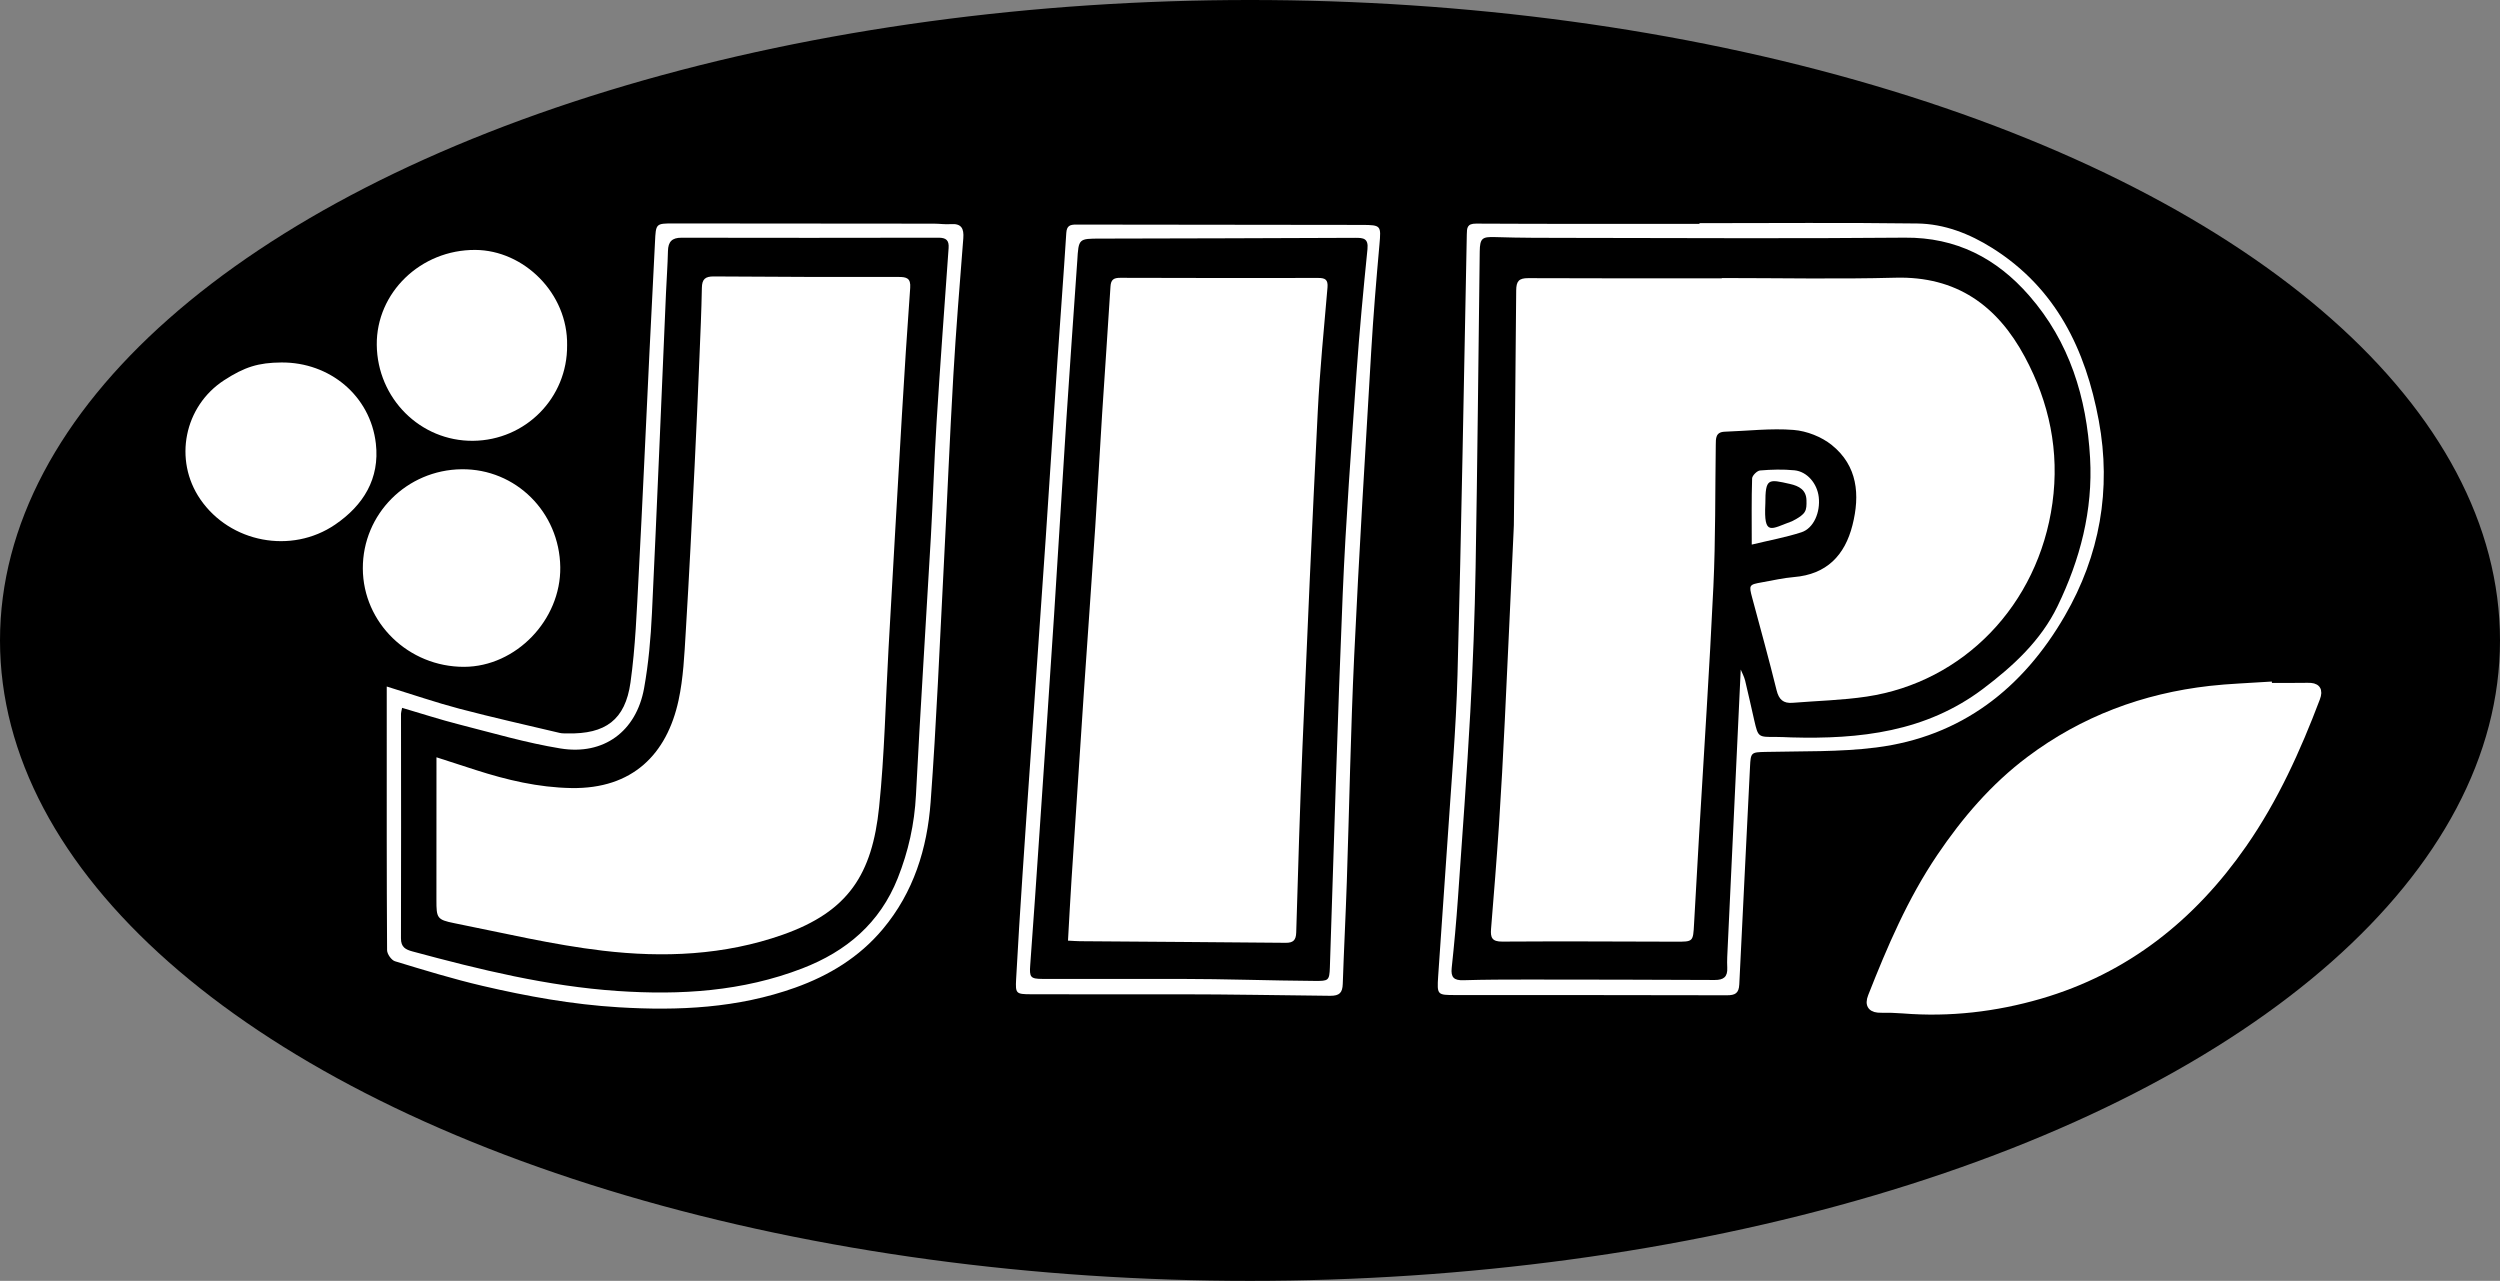
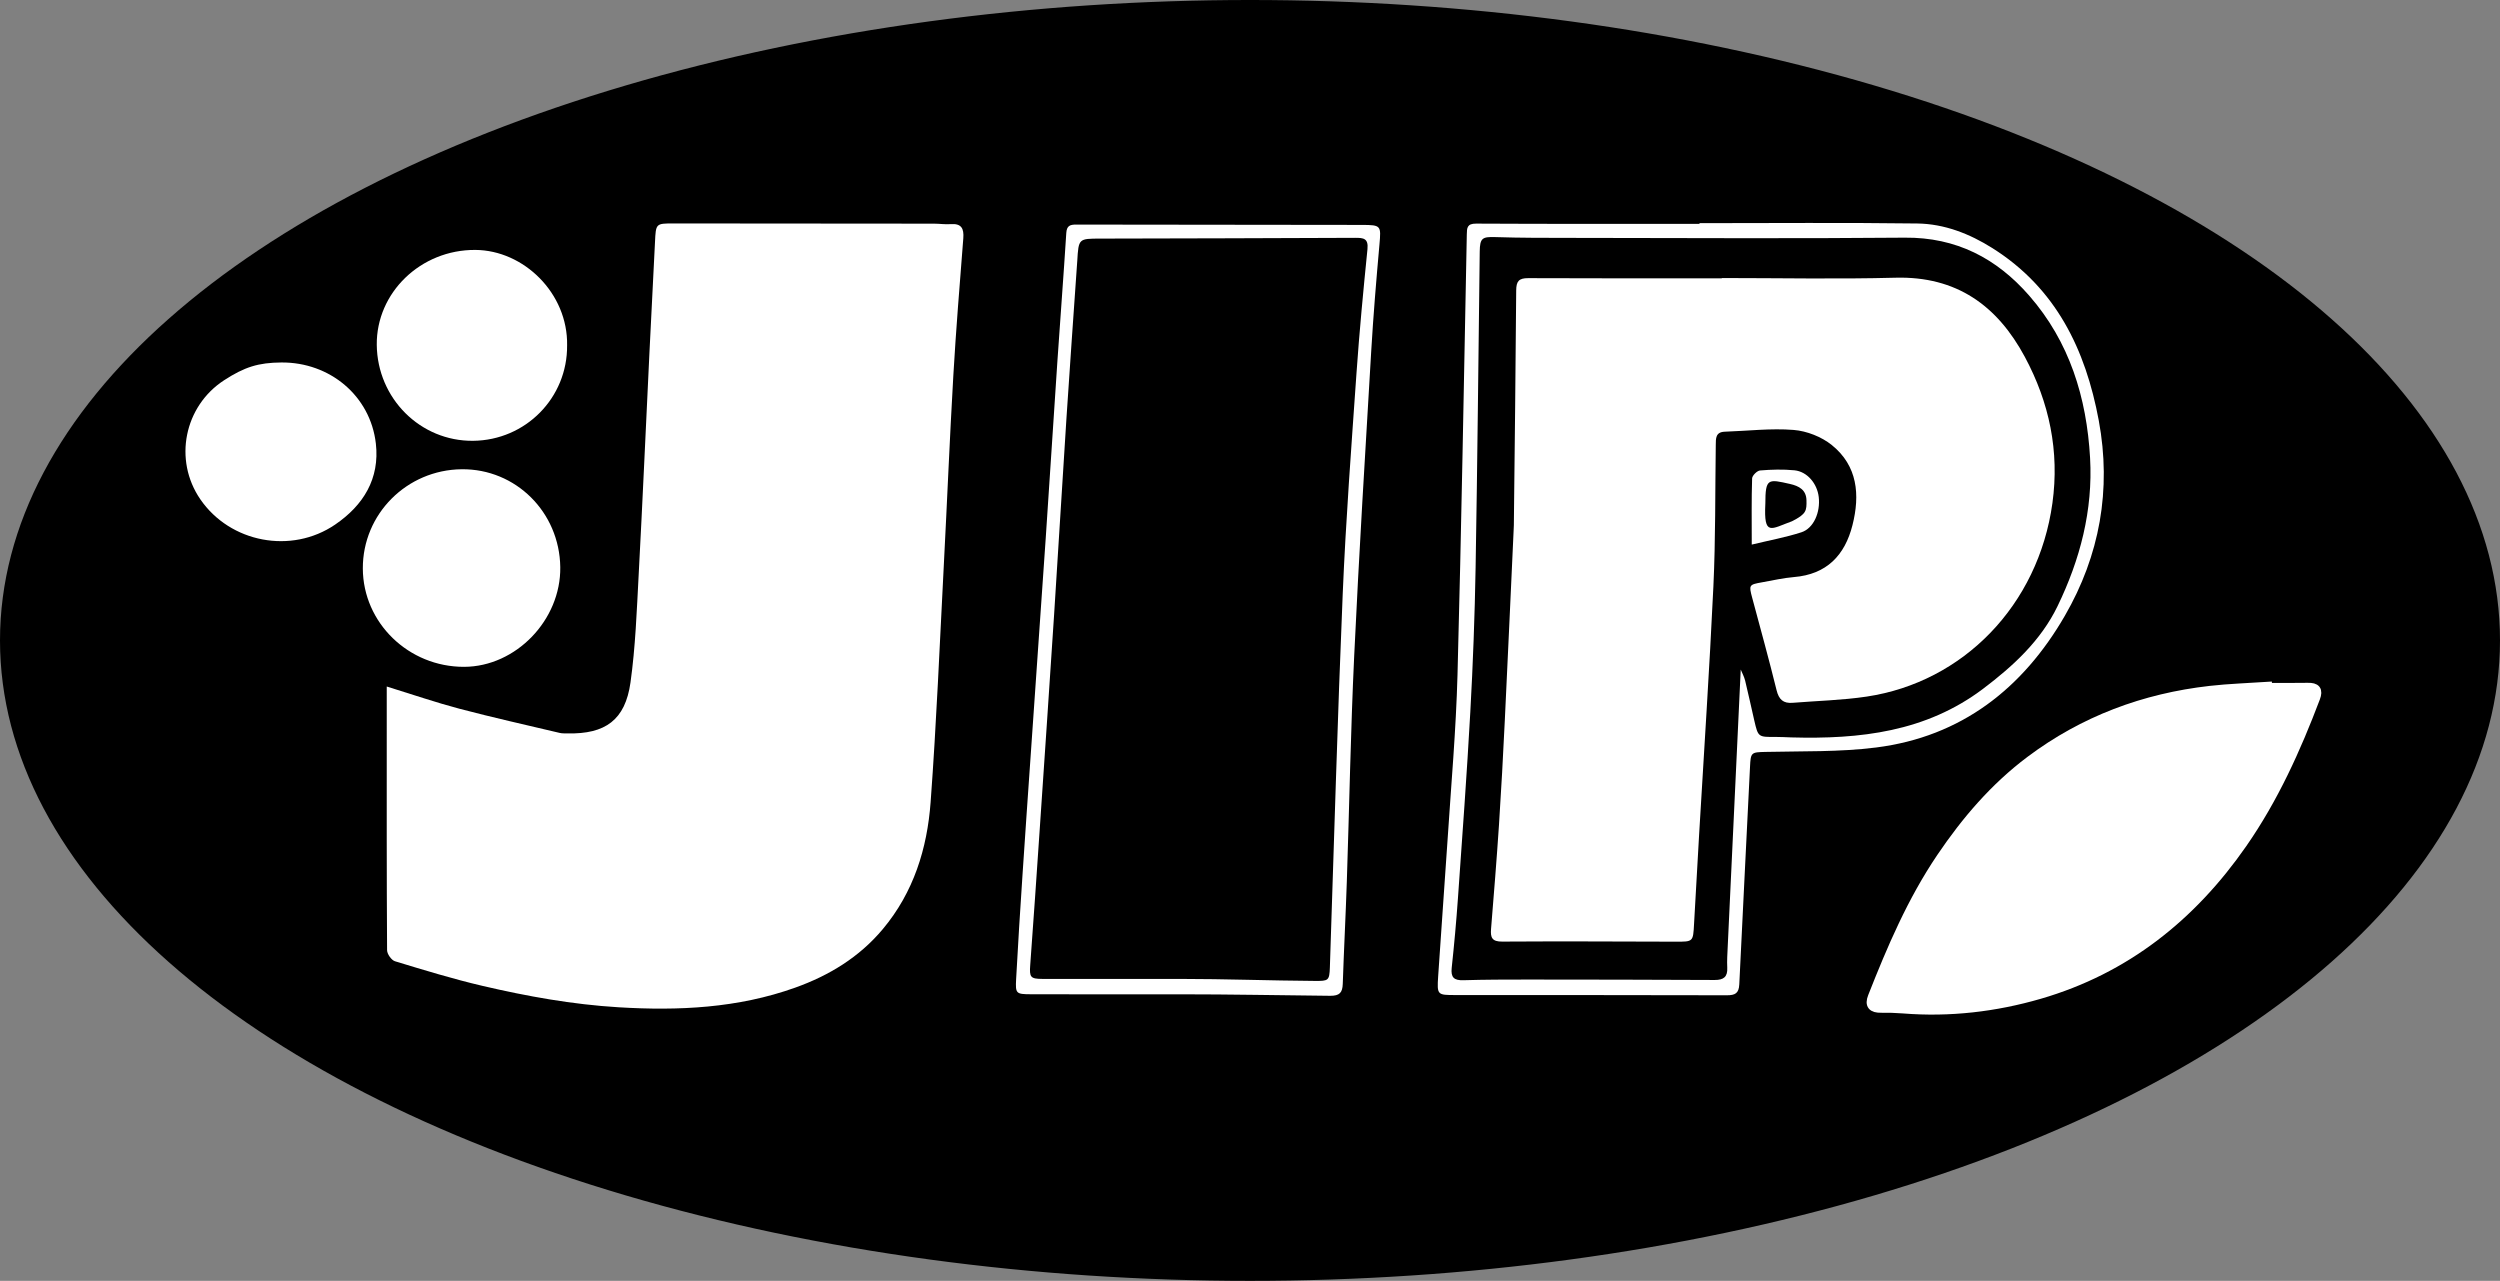
<svg xmlns="http://www.w3.org/2000/svg" id="Vrstva_2" data-name="Vrstva 2" viewBox="0 0 280.024 143.468">
  <rect x="0" y="0" width="280.024" height="143.468" fill="#808080" stroke="none" />
  <defs>
    <style>
      .cls-1, .cls-2 {
        fill: #fff;
      }

      .cls-3 {
        stroke: #000;
      }

      .cls-3, .cls-2 {
        stroke-miterlimit: 10;
      }

      .cls-2 {
        stroke: #fff;
      }
    </style>
  </defs>
  <g id="Vrstva_2-2" data-name="Vrstva 2">
    <g id="Vrstva_2-2" data-name="Vrstva 2-2">
      <g id="Vrstva_1-2" data-name="Vrstva 1-2">
        <ellipse class="cls-3" cx="140.012" cy="71.734" rx="139.512" ry="71.234" />
        <g>
          <path class="cls-2" d="m254.013,76.99c1.495,0,2.991.021,4.486-.008.915-.017,1.216.296.874,1.2-2.165,5.721-4.673,11.266-8.183,16.314-5.689,8.182-13.104,14.097-22.738,16.896-4.959,1.441-10.082,2.04-15.278,1.623-.827-.066-1.66-.088-2.489-.076-.957.013-1.334-.357-.964-1.294,2.133-5.412,4.406-10.746,7.688-15.602,2.79-4.128,5.985-7.863,9.98-10.861,5.985-4.492,12.758-7.017,20.165-7.858,2.141-.243,4.301-.306,6.453-.452.003.04.005.079.008.119Z" />
-           <path class="cls-1" d="m43.319,76.896c2.927.903,5.507,1.794,8.139,2.488,3.724.982,7.486,1.821,11.234,2.71.279.066.579.05.869.056,4.249.09,6.473-1.507,7.06-5.708.556-3.976.701-8.015.915-12.032.441-8.293.805-16.59,1.207-24.885.201-4.147.423-8.293.624-12.44.099-2.051.087-2.058,2.096-2.057,9.719.005,19.437.013,29.156.024.622.001,1.249.1,1.866.053,1.207-.092,1.499.491,1.414,1.584-.4,5.13-.821,10.26-1.118,15.396-.408,7.046-.694,14.1-1.062,21.148-.462,8.873-.826,17.754-1.481,26.613-.384,5.198-1.9,10.099-5.358,14.226-2.644,3.156-6.02,5.198-9.818,6.556-6.409,2.291-13.05,2.605-19.785,2.196-5.161-.314-10.217-1.224-15.226-2.395-3.306-.773-6.561-1.771-9.811-2.76-.396-.121-.882-.808-.884-1.236-.052-8.386-.038-16.773-.038-25.16 0-1.387 0-2.773 0-4.377Zm1.719,2.39c-.079.416-.122.535-.122.654.003,8.388.025,16.775-.004,25.163-.004,1.003.522,1.26,1.31,1.473,7.535,2.034,15.102,3.89,22.928,4.423,7.068.481,14.017.055,20.709-2.526,4.952-1.909,8.697-5.076,10.699-10.115,1.19-2.995,1.873-6.065,2.038-9.305.491-9.615,1.119-19.223,1.666-28.836.245-4.31.375-8.627.644-12.935.407-6.501.884-12.998,1.347-19.495.062-.872-.273-1.164-1.143-1.162-9.594.021-19.187.021-28.781.002-1.068-.002-1.489.456-1.512,1.492-.035,1.575-.153,3.149-.221,4.724-.518,11.944-1.002,23.89-1.572,35.832-.134,2.812-.381,5.641-.879,8.407-.871,4.839-4.519,7.544-9.373,6.752-3.828-.625-7.58-1.73-11.349-2.69-2.117-.539-4.198-1.217-6.384-1.859,0,0,0-0,0-0Z" />
+           <path class="cls-1" d="m43.319,76.896c2.927.903,5.507,1.794,8.139,2.488,3.724.982,7.486,1.821,11.234,2.71.279.066.579.05.869.056,4.249.09,6.473-1.507,7.06-5.708.556-3.976.701-8.015.915-12.032.441-8.293.805-16.59,1.207-24.885.201-4.147.423-8.293.624-12.44.099-2.051.087-2.058,2.096-2.057,9.719.005,19.437.013,29.156.024.622.001,1.249.1,1.866.053,1.207-.092,1.499.491,1.414,1.584-.4,5.13-.821,10.26-1.118,15.396-.408,7.046-.694,14.1-1.062,21.148-.462,8.873-.826,17.754-1.481,26.613-.384,5.198-1.9,10.099-5.358,14.226-2.644,3.156-6.02,5.198-9.818,6.556-6.409,2.291-13.05,2.605-19.785,2.196-5.161-.314-10.217-1.224-15.226-2.395-3.306-.773-6.561-1.771-9.811-2.76-.396-.121-.882-.808-.884-1.236-.052-8.386-.038-16.773-.038-25.16 0-1.387 0-2.773 0-4.377Zm1.719,2.39Z" />
          <path class="cls-1" d="m190.358,24.996c8.132,0,16.265-.071,24.396.037,3.031.04,5.85,1.141,8.422,2.763,7.12,4.488,10.431,11.36,11.907,19.311,1.436,7.739.106,15.111-3.801,21.867-4.707,8.139-11.592,13.543-21.138,14.752-4.097.519-8.278.399-12.423.496-1.568.037-1.627.06-1.703,1.661-.387,8.125-.823,16.248-1.202,24.374-.047,1.012-.48,1.225-1.394,1.223-10.135-.027-20.27-.021-30.404-.025-2.024-.001-2.066-.005-1.932-2.083.33-5.095.721-10.186,1.053-15.28.402-6.171.949-12.339,1.115-18.517.441-16.433.712-32.871,1.041-49.307.015-.732.016-1.227,1.046-1.221,8.339.046,16.678.026,25.017.026,0-.025 0-.05 0-.075Zm4.62,50.001c.151.369.382.784.492,1.229.366,1.49.682,2.992,1.029,4.486.431,1.853.436,1.846,2.389,1.831.581-.004,1.162.037,1.743.054,7.682.215,15.089-.608,21.501-5.452,3.382-2.555,6.471-5.402,8.334-9.251,2.525-5.216,3.974-10.726,3.643-16.598-.382-6.769-2.298-13.002-6.816-18.179-3.649-4.181-8.172-6.551-13.943-6.497-12.459.116-24.919.036-37.379.026-2.823-.002-5.648.004-8.469-.089-1.472-.049-1.74.103-1.759,1.627-.148,11.791-.257,23.582-.461,35.372-.094,5.396-.295,10.793-.593,16.182-.384,6.961-.898,13.916-1.386,20.871-.183,2.605-.421,5.208-.699,7.805-.114,1.066.258,1.413,1.306,1.381,2.406-.072,4.815-.077,7.223-.076,6.975.004,13.951.014,20.926.049.996.005,1.464-.34,1.41-1.382-.041-.785.016-1.577.052-2.365.482-10.312.968-20.624,1.457-31.025,0,0-0,0-0,0Z" />
          <path class="cls-1" d="m51.718,52.561c6.052-.06,10.952,4.806,11.038,10.961.083,5.915-4.966,11.152-10.767,11.17-6.227.019-11.327-4.931-11.349-11.016-.022-6.096,4.92-11.054,11.078-11.115Z" />
          <path class="cls-1" d="m132.166,111.373c-5.565,0-11.131.012-16.696-.007-1.659-.006-1.74-.069-1.655-1.677.208-3.937.465-7.872.723-11.807.285-4.348.592-8.695.893-13.042.567-8.197,1.146-16.392,1.703-24.59.447-6.583.859-13.168,1.303-19.752.324-4.802.695-9.6.998-14.403.051-.813.42-.941,1.103-.94,10.674.02,21.348.019,32.021.038,2.149.004,2.14.09,1.953,2.19-.354,3.967-.685,7.938-.92,11.914-.674,11.393-1.373,22.786-1.91,34.186-.397,8.418-.544,16.847-.825,25.271-.127,3.816-.327,7.631-.454,11.447-.033.986-.355,1.348-1.415,1.338-5.607-.056-11.214-.167-16.821-.167-0-.047 0.0.047,0,0,0,0,0,0,0,0Zm.035-1.725c0.0.071-0-.071,0,0,5.023,0,10.046.191,15.068.225,1.529.01,1.639-.016,1.69-1.533.469-13.942.854-27.887,1.438-41.824.346-8.249.969-16.487,1.543-24.725.323-4.634.764-9.26,1.229-13.882.122-1.216-.458-1.273-1.372-1.269-9.511.043-19.022.067-28.534.086-2.451.005-2.451-.012-2.599,2.5-.007.124-.019.248-.027.373-.397,5.753-.811,11.504-1.185,17.258-.477,7.331-.906,14.665-1.383,21.996-.522,8.034-1.07,16.067-1.615,24.1-.343,5.052-.685,10.105-1.06,15.155-.099,1.338.02,1.539,1.356,1.54,5.15.003,10.3.001,15.45.001Z" />
          <path class="cls-1" d="m63.521,38.689c.05,5.866-4.64,10.625-10.529,10.686-5.904.061-10.73-4.747-10.79-10.75-.058-5.832,4.91-10.667,11.04-10.631,5.425.032,10.386,4.856,10.28,10.695h0Z" />
          <path class="cls-1" d="m31.52,40.601c5.429-.04,9.972,3.742,10.581,9.092.445,3.91-1.388,6.901-4.562,9.066-4.903,3.345-11.766,2.031-15.105-2.839-3.014-4.397-1.808-10.421,2.669-13.329,2.296-1.491,3.844-1.971,6.417-1.99Z" />
          <path class="cls-1" d="m48.889,84.824c1.663.538,3.031.984,4.402,1.424,3.484,1.119,6.995,1.957,10.707,2.021,6.862.117,10.702-3.798,12.006-9.827.539-2.494.65-5.094.806-7.655.38-6.212.685-12.429.996-18.646.201-4.02.368-8.043.537-12.064.109-2.613.225-5.227.274-7.842.018-.971.377-1.279,1.346-1.271,6.892.053,13.784.069,20.676.057.916-.002,1.391.137,1.313,1.22-.348,4.8-.655,9.603-.938,14.407-.511,8.658-.996,17.318-1.488,25.978-.337,5.926-.446,11.875-1.056,17.773-.777,7.518-3.431,11.702-10.787,14.296-6.571,2.317-13.387,2.591-20.178,1.79-5.583-.659-11.092-1.978-16.618-3.08-1.951-.389-2.003-.587-2.002-2.602.003-4.818.003-9.637.005-14.455 0-.404 0-.809 0-1.523,0,0,0,0,0,0Z" />
          <path class="cls-1" d="m192.86,31.143c6.481,0,12.965.136,19.441-.037,6.843-.183,11.411,3.119,14.501,8.87,2.747,5.114,3.89,10.578,3.09,16.371-1.582,11.456-10.002,20.06-20.804,21.678-2.74.41-5.532.473-8.299.697-1.036.084-1.536-.359-1.794-1.408-.851-3.463-1.807-6.901-2.73-10.347-.386-1.441-.369-1.484,1.105-1.743,1.185-.208,2.366-.488,3.561-.586,3.668-.3,5.708-2.425,6.565-5.819.855-3.386.578-6.638-2.315-8.968-1.153-.929-2.803-1.576-4.279-1.694-2.548-.204-5.137.112-7.709.198-1.05.035-1.0.77-1.01,1.499-.075,5.275-.019,10.556-.266,15.823-.436,9.288-1.06,18.568-1.602,27.851-.194,3.316-.386,6.633-.564,9.95-.108,2.018-.096,2.004-2.05,1.999-6.481-.018-12.961-.052-19.442-.009-1.14.008-1.325-.455-1.248-1.405.315-3.889.633-7.778.89-11.671.256-3.892.462-7.788.651-11.684.342-7.047.656-14.096.982-21.144.012-.249.029-.498.032-.747.095-8.763.204-17.525.263-26.288.007-1.023.296-1.379,1.346-1.374,7.228.036,14.456.019,21.685.019-0-.01-0-.02-0-.031,0,0,0-0.0 0-0Z" />
          <path class="cls-1" d="m196.213,61c0-2.704-.035-5.06.041-7.413.01-.321.559-.864.893-.891,1.275-.106,2.575-.143,3.846-.018,1.431.141,2.549,1.481,2.724,2.996.197,1.709-.569,3.503-1.941,3.947-1.752.567-3.579.899-5.564,1.379,0,0-0,0-0,0Zm1.522-4.574c-.188,3.713.635,2.803,2.982,1.961,1.627-.818,1.648-1.198,1.626-2.345-.023-1.176-.842-1.608-1.851-1.835-2.437-.548-2.756-.675-2.756,2.218h-0Z" />
-           <path class="cls-1" d="m119.625,105.362c.136-2.372.251-4.602.395-6.829.457-7.04.917-14.08,1.392-21.119.413-6.127.861-12.251,1.266-18.379.28-4.223.502-8.45.771-12.674.304-4.759.645-9.516.937-14.276.047-.769.371-.969,1.092-.966,7.392.024,14.785.029,22.177.015.798-.002,1.112.202,1.037,1.073-.399,4.628-.857,9.255-1.09,13.892-.63,12.519-1.183,25.041-1.714,37.564-.293,6.926-.492,13.856-.699,20.785-.026.867-.338,1.165-1.185,1.157-7.682-.073-15.365-.121-23.048-.18-.366-.003-.732-.034-1.333-.064Z" />
        </g>
      </g>
    </g>
  </g>
</svg>